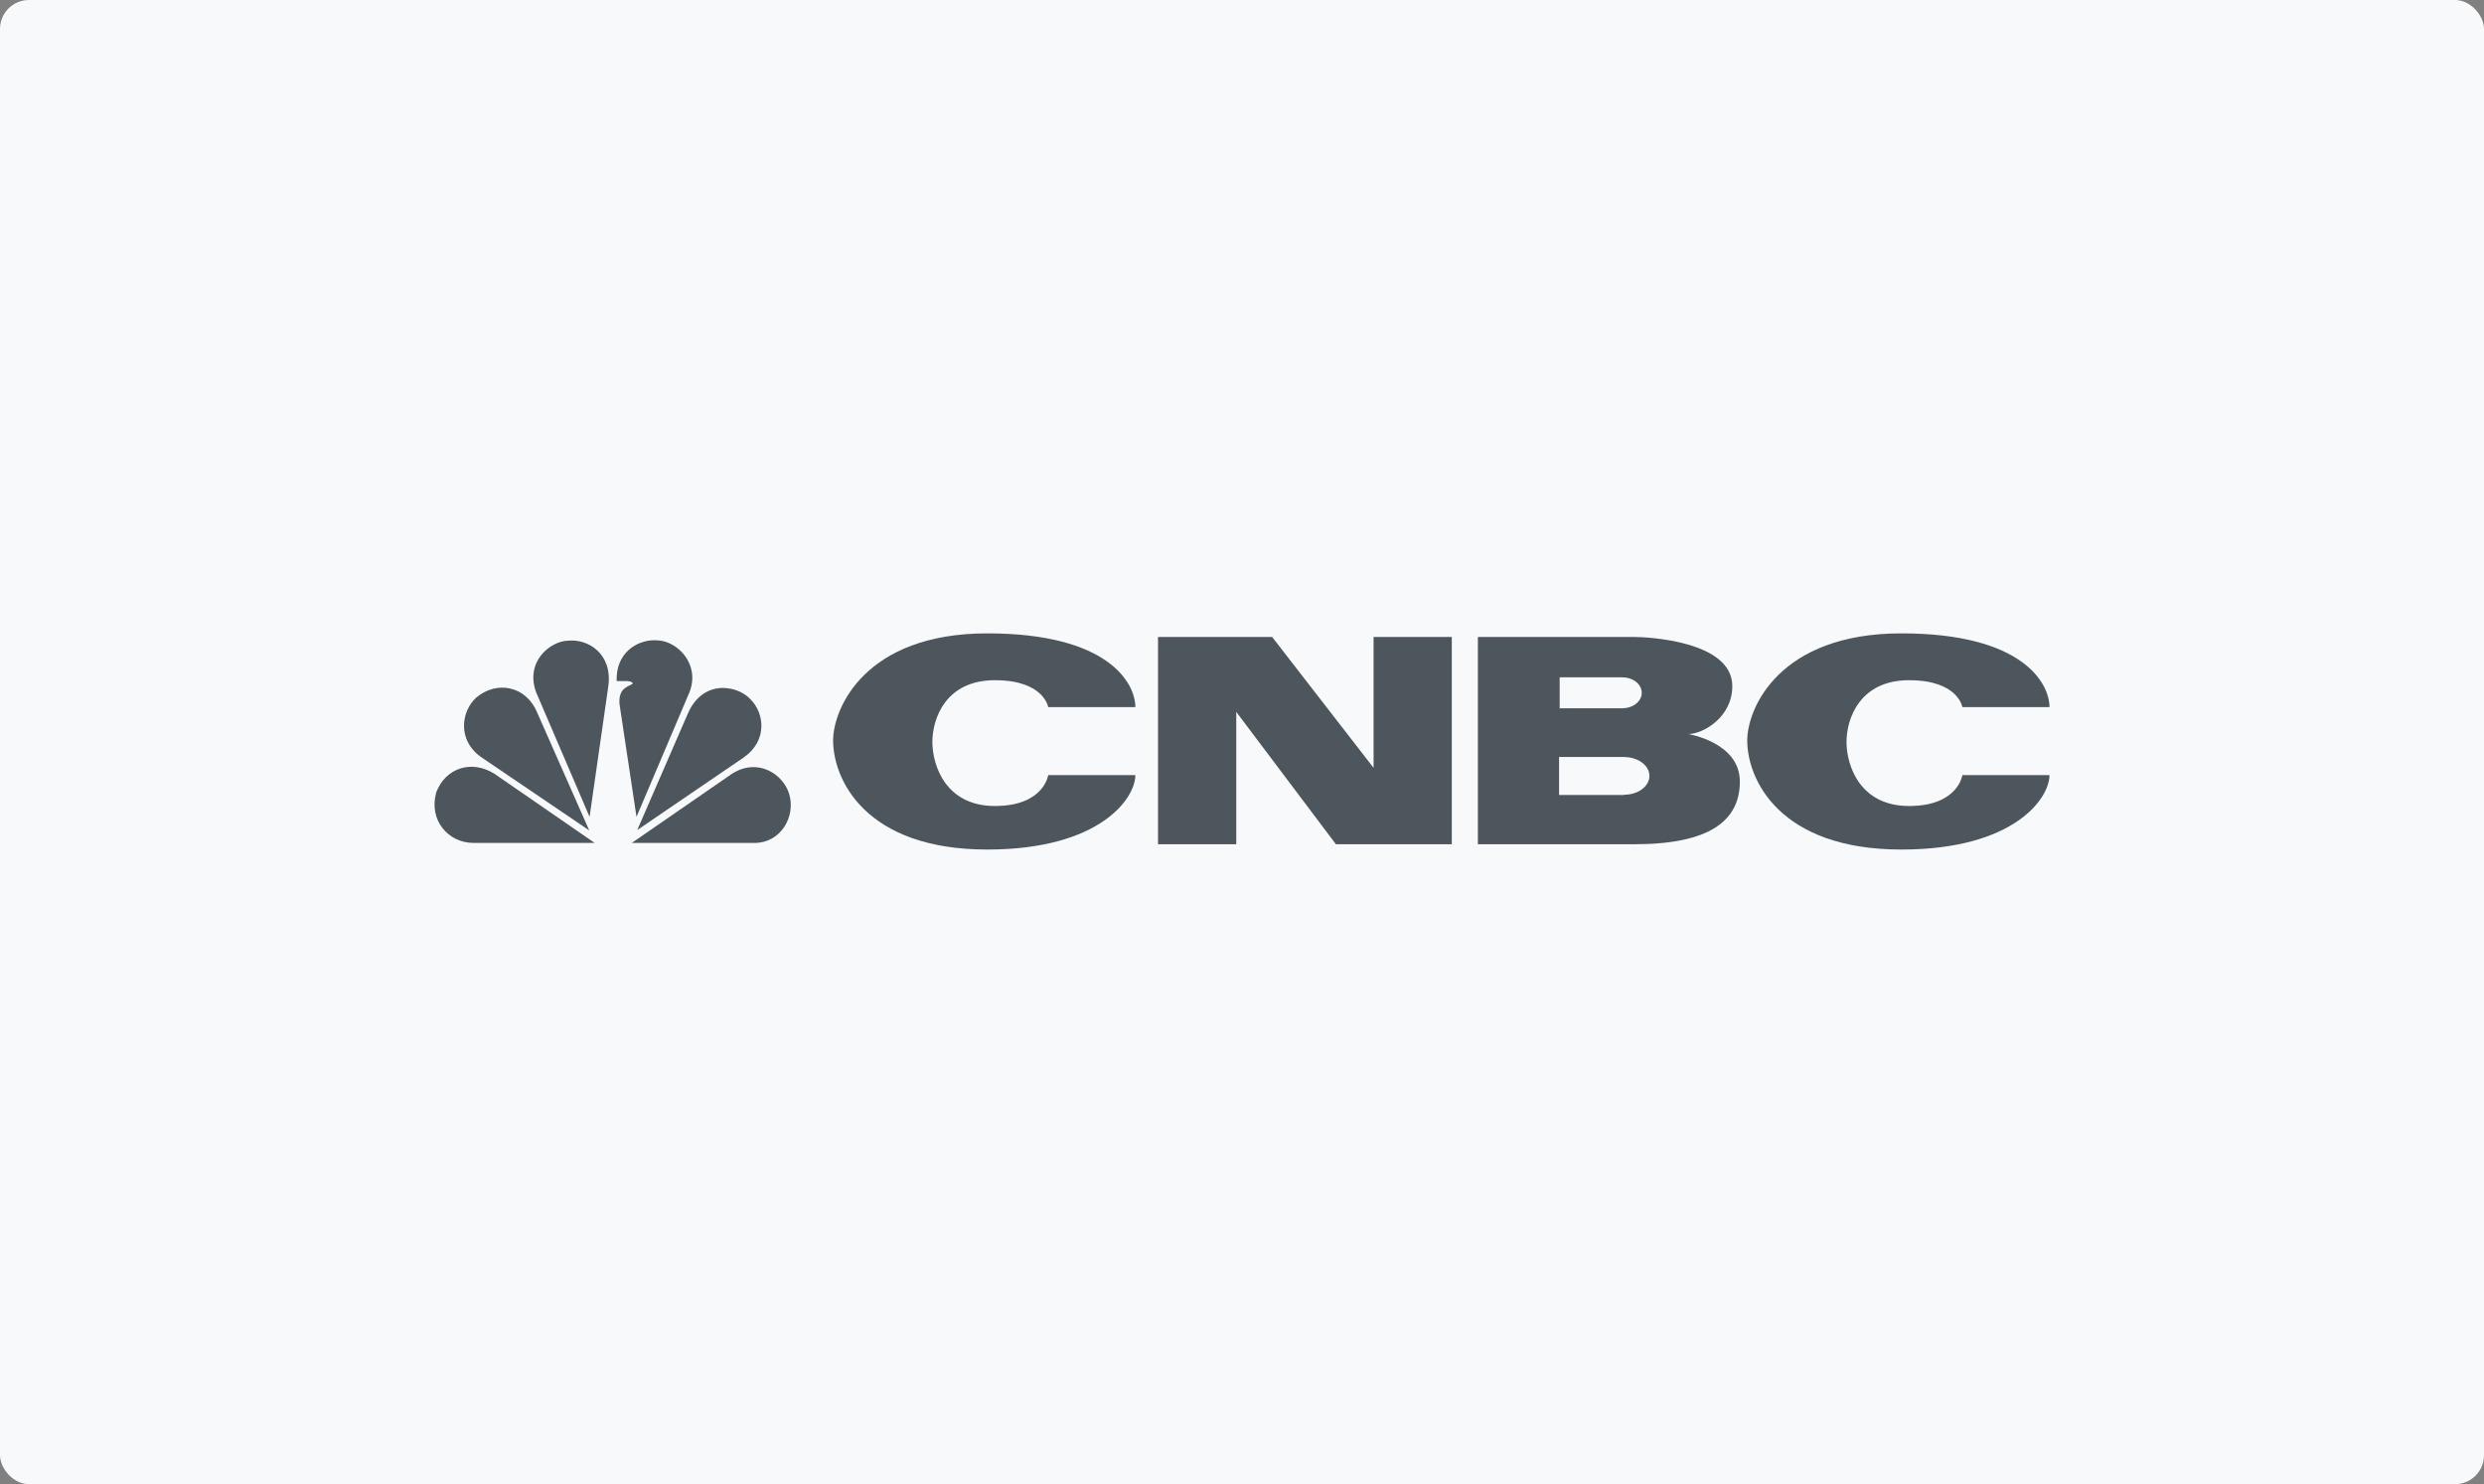
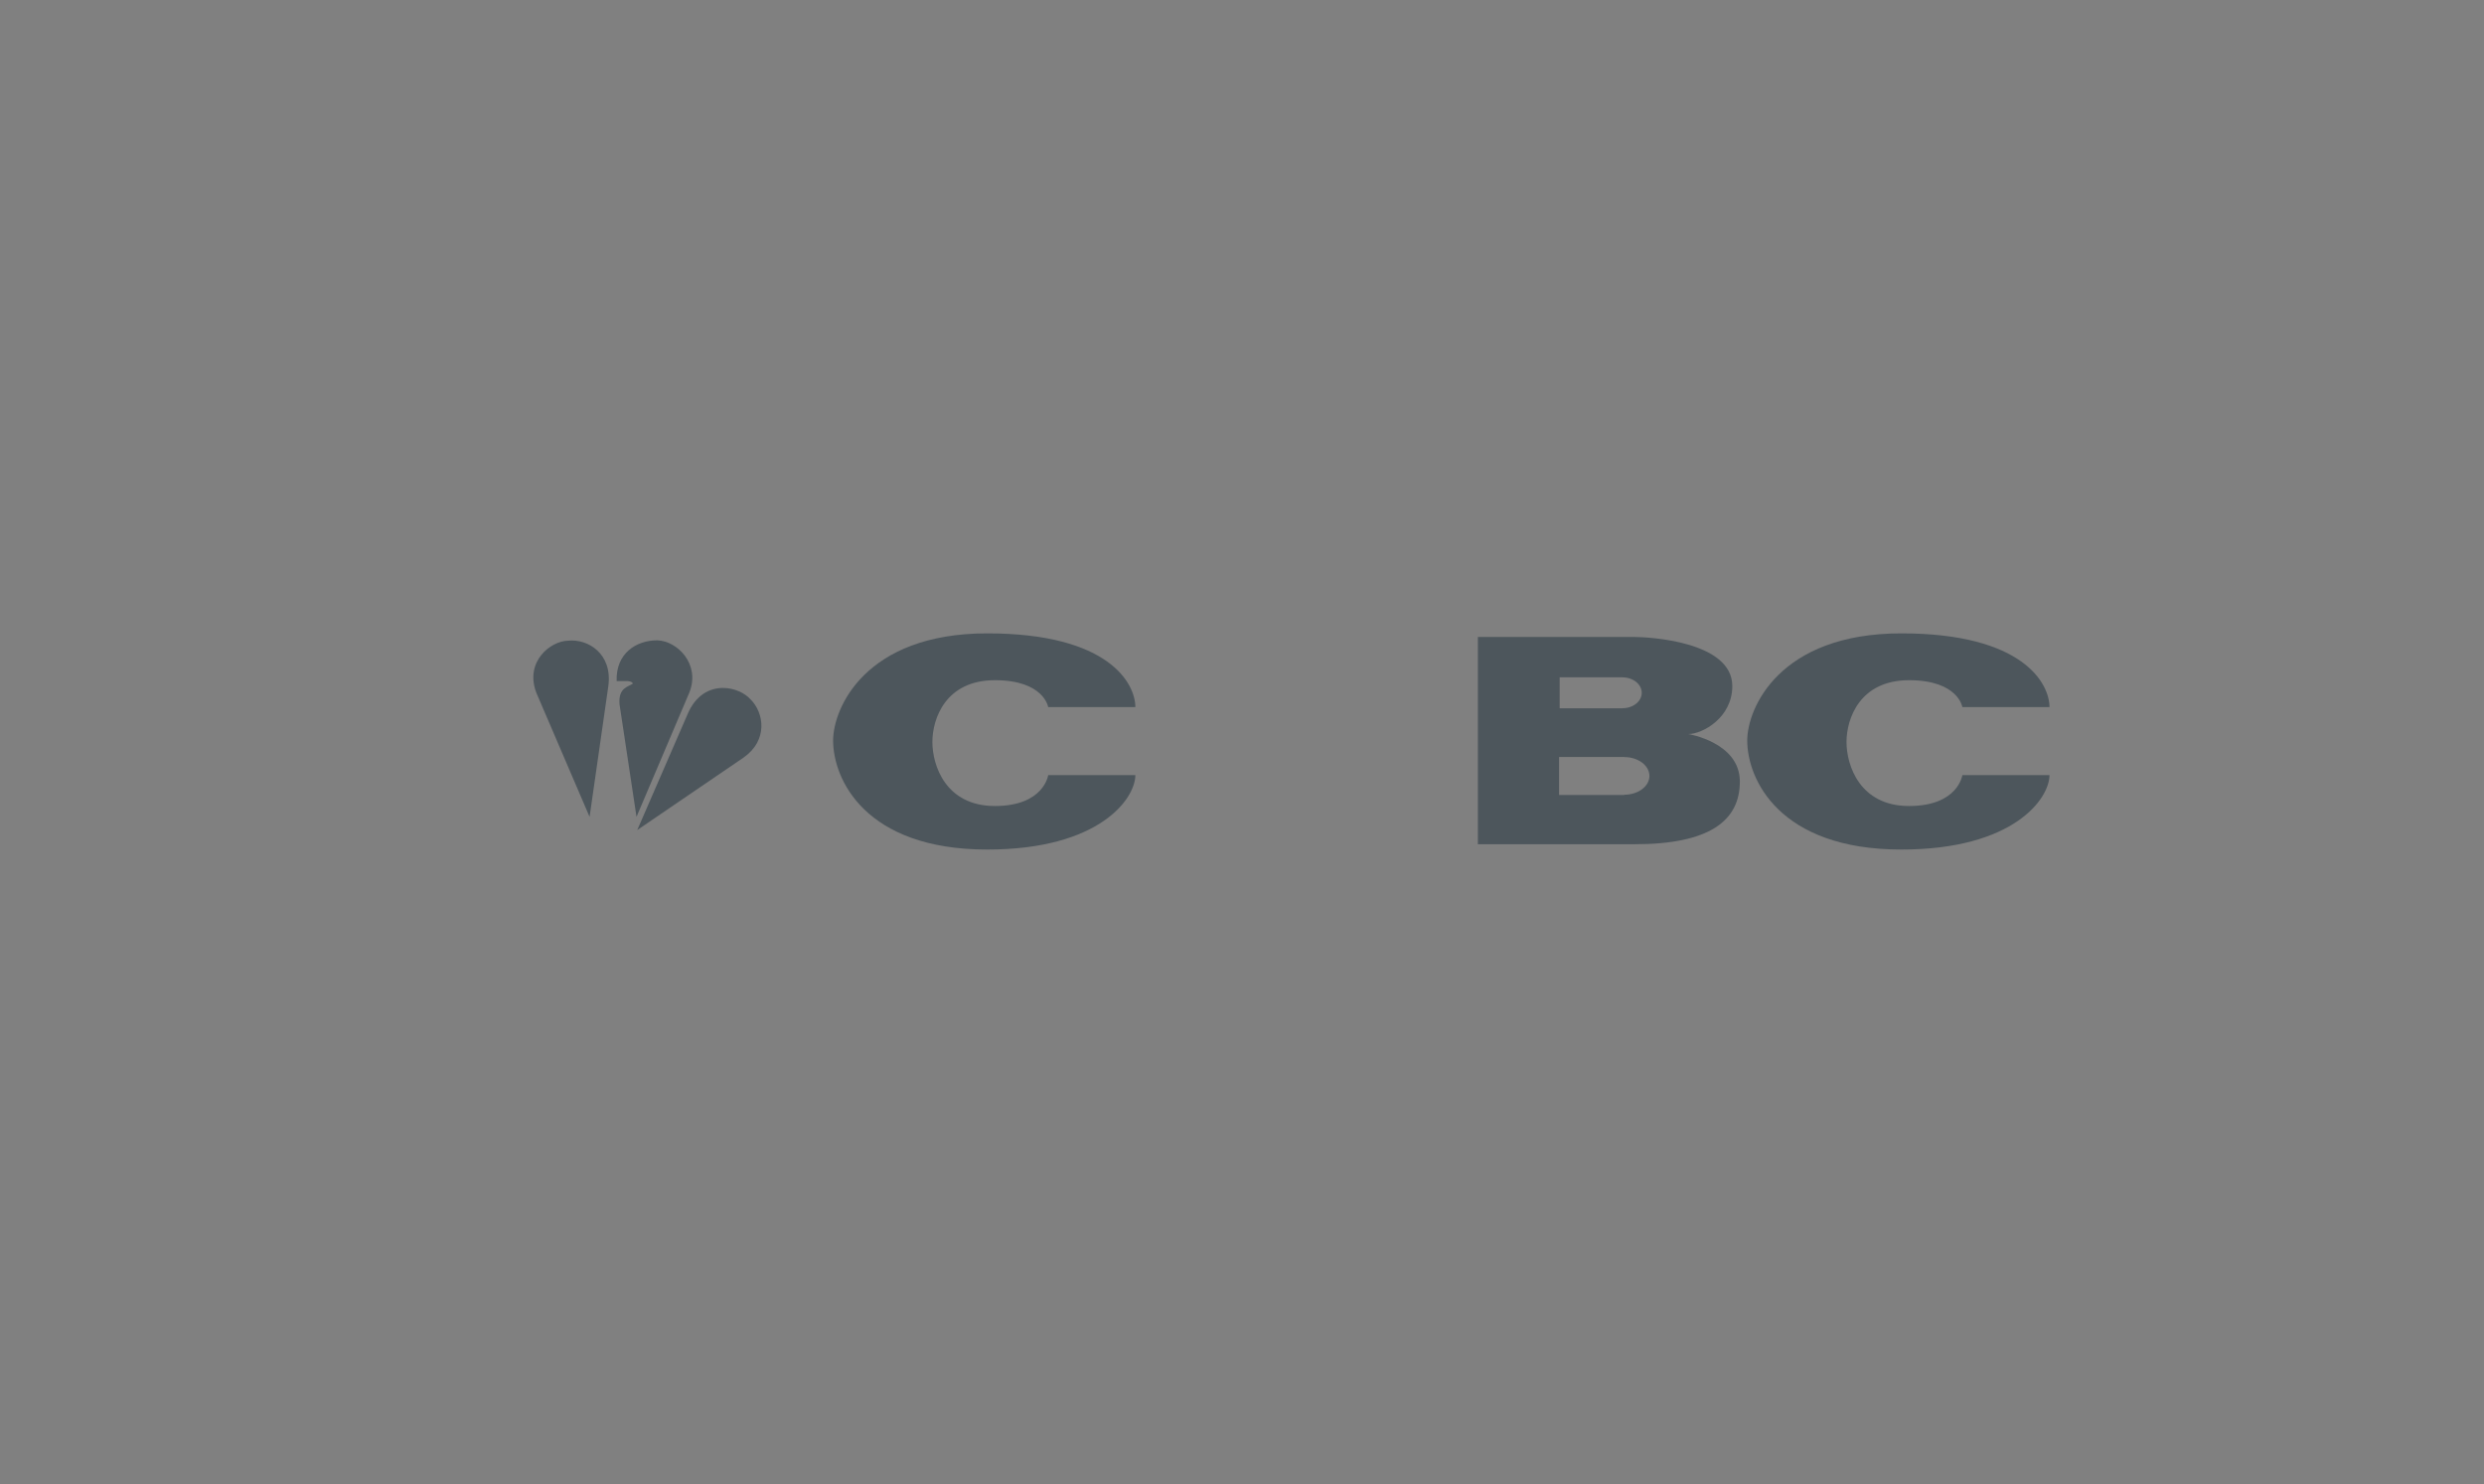
<svg xmlns="http://www.w3.org/2000/svg" width="343" height="205" viewBox="0 0 343 205" fill="none">
  <rect x="0" y="0" width="343" height="205" fill="#808080" stroke="none" />
-   <rect width="343" height="205" rx="4" fill="#F8F9FA" />
-   <path d="M65.771 96.341C63.728 98.169 62.984 102.312 66.668 104.734L81.363 114.699L74.238 98.564C72.745 94.757 68.66 93.926 65.771 96.341Z" fill="#4D565C" />
  <path d="M78.422 88.496C76.033 88.544 72.446 91.356 74.043 95.65L81.412 112.829L84.002 94.76C84.601 90.27 81.164 88.197 78.422 88.496Z" fill="#4D565C" />
-   <path d="M85.152 94.07H86.545C86.545 94.07 87.29 94.07 87.391 94.417C86.842 94.86 85.35 94.915 85.548 97.28L87.891 112.826L95.21 95.602C96.707 91.756 93.564 88.544 90.777 88.446C90.647 88.437 90.516 88.429 90.381 88.429C87.879 88.429 85.012 90.227 85.152 94.07Z" fill="#4D565C" />
+   <path d="M85.152 94.07H86.545C86.545 94.07 87.29 94.07 87.391 94.417C86.842 94.86 85.35 94.915 85.548 97.28L87.891 112.826L95.21 95.602C96.707 91.756 93.564 88.544 90.777 88.446C87.879 88.429 85.012 90.227 85.152 94.07Z" fill="#4D565C" />
  <path d="M94.915 98.711L87.992 114.652L102.683 104.634C106.069 102.26 105.523 98.464 103.628 96.588C102.833 95.705 101.374 95.023 99.828 95.023C98.002 95.022 96.047 95.98 94.915 98.711Z" fill="#4D565C" />
-   <path d="M101.038 106.903L87.241 116.428H104.229C107.715 116.428 109.954 112.876 108.959 109.617C108.292 107.568 106.319 105.96 104.029 105.957C103.065 105.958 102.043 106.245 101.038 106.903Z" fill="#4D565C" />
-   <path d="M65.376 116.428H82.113L68.312 106.903C65.124 104.878 61.539 106.063 60.245 109.422C59.148 113.269 61.887 116.428 65.376 116.428Z" fill="#4D565C" />
  <path d="M115.04 102.284C115.04 107.623 119.456 117.343 136.318 117.343C151.864 117.343 156.774 110.291 156.774 107.058H144.738C144.738 107.058 144.167 111.33 137.377 111.33C130.584 111.33 128.746 105.725 128.746 102.484C128.746 99.255 130.584 93.953 137.377 93.953C144.167 93.953 144.738 97.671 144.738 97.671H156.774C156.774 94.434 153.172 87.483 136.318 87.483C119.456 87.483 115.04 97.834 115.04 102.284Z" fill="#4D565C" />
  <path d="M241.265 102.284C241.265 107.623 245.685 117.343 262.542 117.343C278.088 117.343 283 110.291 283 107.058H270.972C270.972 107.058 270.397 111.33 263.606 111.33C256.812 111.33 254.973 105.725 254.973 102.484C254.973 99.255 256.812 93.953 263.606 93.953C270.397 93.953 270.972 97.671 270.972 97.671H283C283 94.434 279.401 87.483 262.542 87.483C245.685 87.483 241.265 97.834 241.265 102.284Z" fill="#4D565C" />
-   <path d="M189.667 87.981V106.057L175.66 87.981H159.903V116.611H170.706V98.328L184.468 116.611H200.47V87.981H189.667Z" fill="#4D565C" />
  <path d="M224.284 109.771V109.809H215.284V104.552H224.284V104.57C226.205 104.57 227.759 105.737 227.759 107.175C227.759 108.609 226.205 109.771 224.284 109.771ZM215.366 93.55H224.039V93.562C225.508 93.562 226.699 94.517 226.699 95.693C226.699 96.874 225.508 97.821 224.039 97.821V97.834H215.366V93.55ZM233.124 101.391C235.09 101.391 239.203 99.134 239.203 94.763C239.203 88.538 227.476 87.981 225.677 87.981H204.07V116.611H225.677C236.068 116.611 240.244 113.366 240.244 107.948C240.244 102.529 233.124 101.391 233.124 101.391Z" fill="#4D565C" />
</svg>